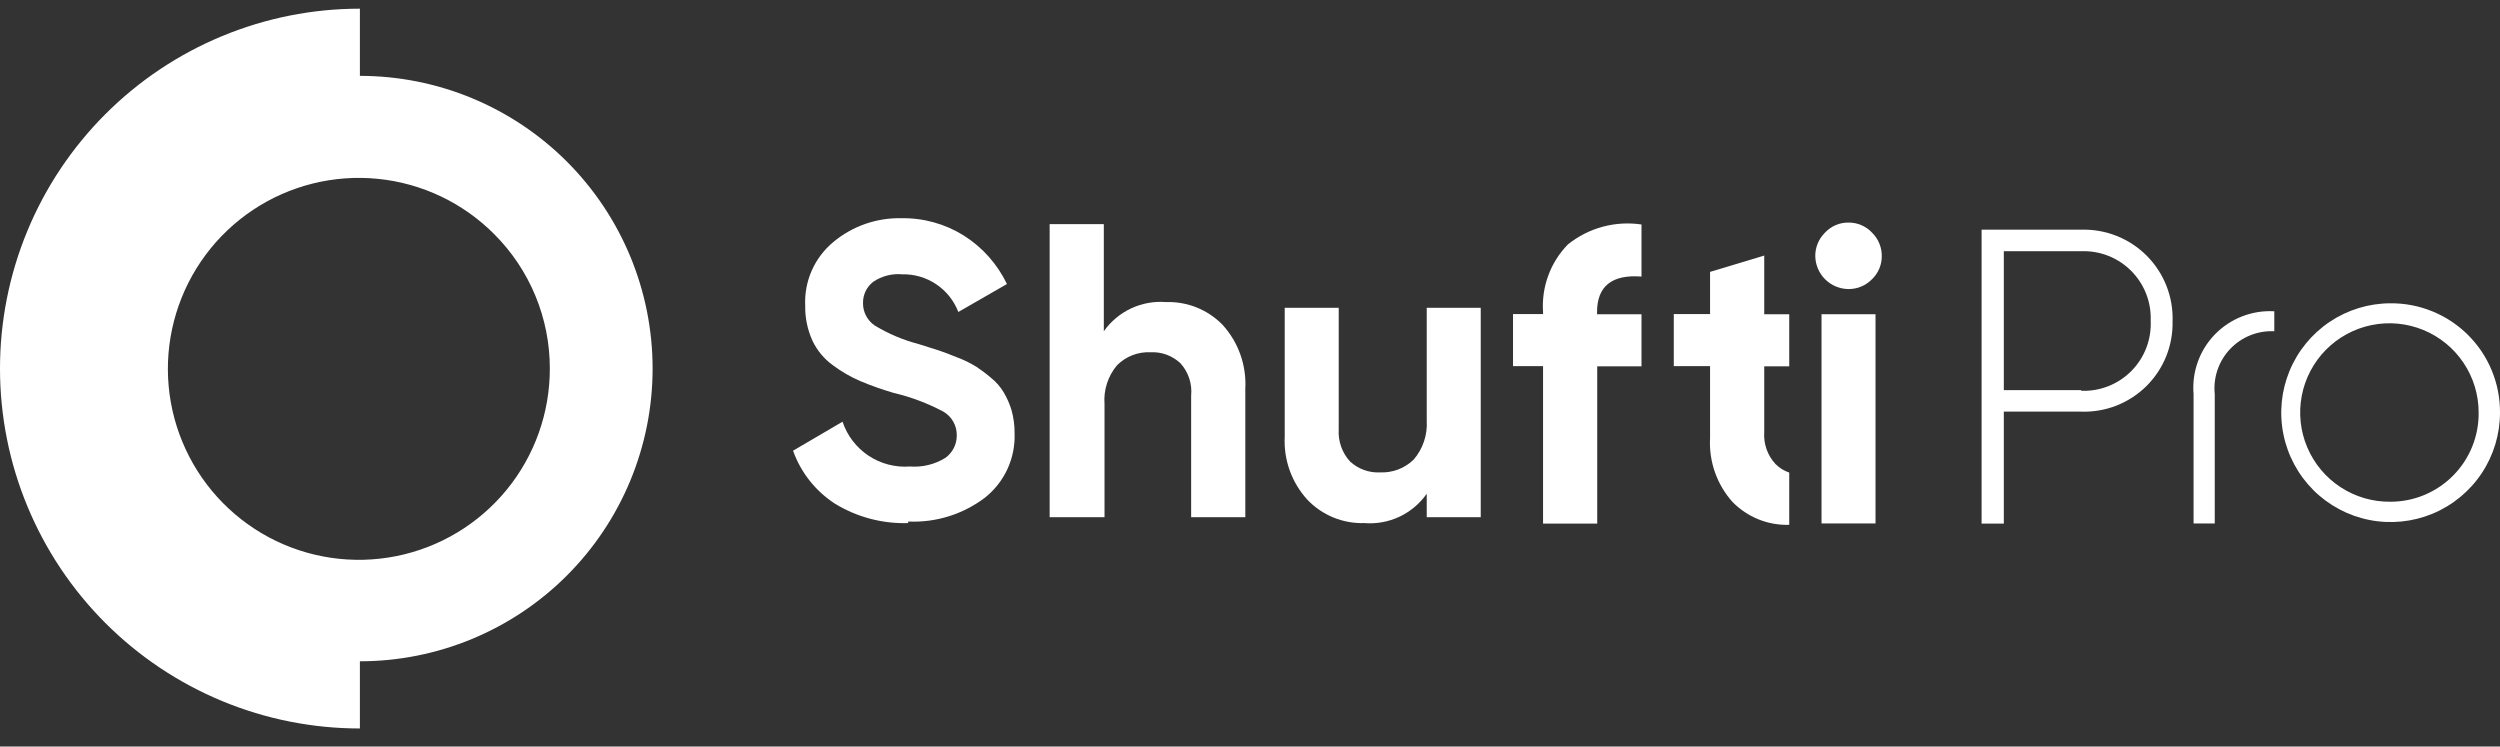
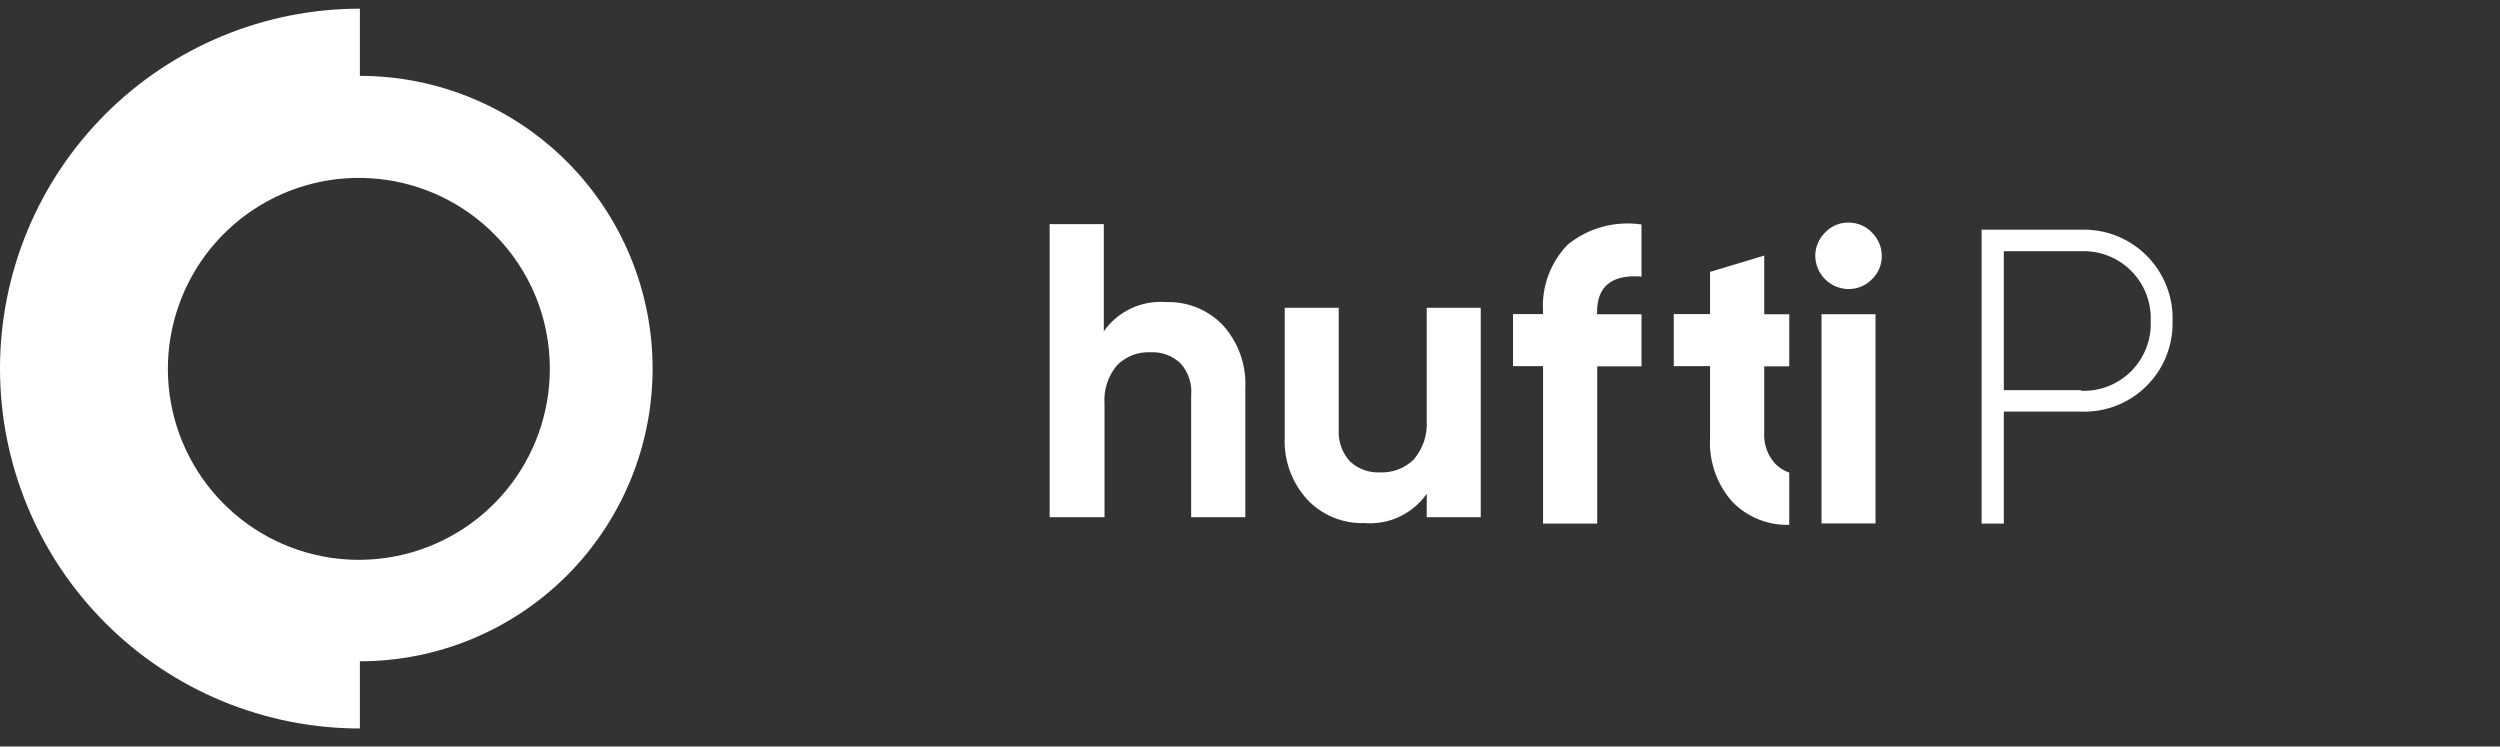
<svg xmlns="http://www.w3.org/2000/svg" width="144" height="43" viewBox="0 0 144 43" fill="none">
  <rect x="0" y="0" width="144" height="43" fill="#333333" stroke="none" />
  <g clip-path="url(#clip0_2002_4869)">
-     <path d="M52.31 30.13C50.824 30.176 49.357 29.786 48.09 29.01C46.973 28.286 46.126 27.214 45.68 25.96L48.53 24.29C48.797 25.091 49.324 25.779 50.026 26.247C50.729 26.714 51.568 26.933 52.41 26.87C53.129 26.925 53.847 26.75 54.46 26.37C54.661 26.223 54.825 26.031 54.938 25.808C55.051 25.586 55.11 25.34 55.11 25.09C55.117 24.808 55.047 24.53 54.908 24.285C54.769 24.04 54.565 23.838 54.32 23.7C53.419 23.224 52.461 22.864 51.47 22.63C50.817 22.44 50.176 22.213 49.55 21.95C48.997 21.711 48.473 21.409 47.99 21.05C47.473 20.68 47.06 20.185 46.79 19.61C46.508 18.981 46.368 18.299 46.38 17.61C46.347 16.915 46.476 16.221 46.757 15.584C47.038 14.947 47.464 14.384 48 13.94C49.098 13.024 50.49 12.537 51.92 12.57C53.191 12.547 54.442 12.895 55.52 13.57C56.592 14.249 57.451 15.216 58 16.36L55.2 17.97C54.95 17.32 54.506 16.762 53.928 16.374C53.35 15.985 52.666 15.785 51.97 15.8C51.38 15.747 50.79 15.899 50.3 16.23C50.113 16.373 49.962 16.558 49.86 16.77C49.758 16.982 49.706 17.215 49.71 17.45C49.705 17.703 49.763 17.953 49.879 18.177C49.994 18.402 50.162 18.596 50.37 18.74C51.162 19.223 52.021 19.587 52.92 19.82L54.09 20.19C54.35 20.28 54.71 20.41 55.17 20.6C55.539 20.739 55.894 20.913 56.23 21.12C56.53 21.318 56.817 21.535 57.09 21.77C57.382 22.004 57.629 22.288 57.82 22.61C58.005 22.925 58.153 23.261 58.26 23.61C58.383 24.046 58.444 24.497 58.44 24.95C58.467 25.658 58.328 26.363 58.032 27.008C57.737 27.652 57.294 28.218 56.74 28.66C55.471 29.625 53.902 30.114 52.31 30.04V30.13Z" fill="white" />
    <path d="M103.06 30.23C102.453 30.249 101.849 30.141 101.286 29.914C100.723 29.686 100.214 29.345 99.79 28.91C98.89 27.903 98.426 26.579 98.5 25.23V21.09H96.41V18.09H98.5V15.66L101.62 14.72V18.1H103.06V21.1H101.62V24.89C101.597 25.225 101.642 25.561 101.754 25.878C101.866 26.194 102.041 26.484 102.27 26.73C102.491 26.953 102.762 27.121 103.06 27.22V30.23Z" fill="white" />
-     <path d="M131 19.08C130.526 19.057 130.053 19.137 129.613 19.314C129.173 19.491 128.777 19.762 128.451 20.107C128.125 20.451 127.878 20.863 127.726 21.312C127.574 21.761 127.52 22.238 127.57 22.71V30.15H126.35V22.71C126.296 22.08 126.378 21.445 126.591 20.849C126.803 20.254 127.142 19.711 127.583 19.257C128.024 18.804 128.557 18.451 129.147 18.222C129.737 17.993 130.369 17.893 131 17.93V19.08Z" fill="white" />
-     <path d="M137.69 17.47C136.444 17.472 135.227 17.843 134.192 18.537C133.157 19.231 132.351 20.216 131.876 21.368C131.401 22.52 131.278 23.787 131.523 25.009C131.768 26.23 132.37 27.352 133.252 28.232C134.135 29.111 135.258 29.71 136.481 29.951C137.703 30.192 138.97 30.065 140.12 29.587C141.271 29.108 142.253 28.299 142.944 27.262C143.634 26.225 144.002 25.006 144 23.76C144.004 22.931 143.843 22.11 143.527 21.343C143.212 20.577 142.747 19.881 142.16 19.296C141.573 18.711 140.875 18.248 140.108 17.935C139.341 17.621 138.519 17.463 137.69 17.47ZM137.69 28.9C136.671 28.912 135.671 28.62 134.818 28.063C133.965 27.506 133.297 26.707 132.899 25.769C132.5 24.831 132.39 23.795 132.582 22.794C132.773 21.794 133.258 20.872 133.974 20.147C134.691 19.422 135.606 18.927 136.605 18.724C137.604 18.52 138.64 18.619 139.583 19.006C140.526 19.393 141.332 20.052 141.899 20.898C142.467 21.745 142.77 22.741 142.77 23.76C142.778 24.432 142.652 25.099 142.401 25.722C142.149 26.346 141.776 26.913 141.303 27.391C140.831 27.869 140.268 28.248 139.648 28.508C139.028 28.767 138.362 28.9 137.69 28.9Z" fill="white" />
    <path d="M119.88 13.23H114.14V30.16H115.42V23.71H119.88C120.572 23.733 121.261 23.615 121.906 23.363C122.551 23.11 123.137 22.729 123.63 22.243C124.122 21.756 124.51 21.174 124.77 20.532C125.029 19.89 125.155 19.202 125.14 18.51C125.164 17.812 125.044 17.116 124.788 16.466C124.532 15.817 124.146 15.226 123.653 14.731C123.16 14.236 122.571 13.848 121.922 13.59C121.273 13.332 120.578 13.209 119.88 13.23ZM119.88 22.47H115.42V14.47H119.88C120.411 14.45 120.939 14.54 121.434 14.734C121.928 14.928 122.377 15.223 122.752 15.598C123.128 15.973 123.421 16.422 123.616 16.916C123.81 17.41 123.9 17.939 123.88 18.47C123.905 19.004 123.819 19.537 123.628 20.036C123.436 20.535 123.143 20.989 122.767 21.369C122.391 21.748 121.941 22.046 121.443 22.242C120.946 22.439 120.414 22.53 119.88 22.51V22.47Z" fill="white" />
    <path d="M106.46 16.65C105.958 16.642 105.48 16.439 105.125 16.085C104.77 15.73 104.568 15.251 104.56 14.75C104.558 14.499 104.606 14.25 104.703 14.018C104.799 13.786 104.941 13.576 105.12 13.4C105.291 13.216 105.498 13.069 105.729 12.969C105.96 12.869 106.209 12.818 106.46 12.82C106.716 12.816 106.97 12.865 107.206 12.965C107.442 13.065 107.655 13.213 107.83 13.4C108.009 13.576 108.151 13.786 108.247 14.018C108.344 14.25 108.392 14.499 108.39 14.75C108.392 14.998 108.343 15.244 108.247 15.473C108.15 15.701 108.009 15.908 107.83 16.08C107.653 16.263 107.44 16.409 107.204 16.507C106.968 16.605 106.715 16.653 106.46 16.65Z" fill="white" />
    <path d="M104.92 30.15V18.1H108.03V30.15H104.92Z" fill="white" />
    <path d="M94.55 15.93C92.85 15.8 91.99 16.48 91.99 17.98V18.1H94.55V21.1H92V30.16H88.88V21.09H87.15V18.09H88.88V17.97C88.831 17.257 88.933 16.543 89.18 15.872C89.426 15.202 89.811 14.591 90.31 14.08C90.9 13.606 91.58 13.259 92.31 13.061C93.04 12.864 93.803 12.819 94.55 12.93V15.93Z" fill="white" />
    <path d="M82.18 17.73H85.29V29.79H82.18V28.44C81.781 29.01 81.239 29.465 80.61 29.762C79.98 30.058 79.284 30.185 78.59 30.13C77.983 30.149 77.378 30.041 76.814 29.812C76.251 29.582 75.742 29.238 75.32 28.8C74.867 28.309 74.516 27.732 74.29 27.104C74.063 26.475 73.965 25.807 74 25.14V17.73H77.11V24.73C77.089 25.066 77.135 25.403 77.247 25.721C77.359 26.039 77.533 26.331 77.76 26.58C77.994 26.796 78.268 26.963 78.567 27.071C78.865 27.179 79.183 27.227 79.5 27.21C79.856 27.224 80.21 27.166 80.542 27.039C80.874 26.912 81.176 26.718 81.43 26.47C81.962 25.849 82.231 25.046 82.18 24.23V17.73Z" fill="white" />
    <path d="M67.17 17.4C67.775 17.38 68.378 17.488 68.94 17.715C69.501 17.942 70.009 18.285 70.43 18.72C70.878 19.216 71.224 19.795 71.447 20.425C71.67 21.055 71.766 21.723 71.73 22.39V29.79H68.61V22.79C68.643 22.455 68.606 22.116 68.501 21.796C68.395 21.476 68.225 21.181 68 20.93C67.77 20.712 67.498 20.542 67.201 20.432C66.903 20.322 66.587 20.274 66.27 20.29C65.914 20.273 65.558 20.331 65.225 20.46C64.893 20.59 64.591 20.787 64.34 21.04C63.816 21.664 63.557 22.468 63.62 23.28V29.79H60.46V12.91H63.58V19.08C63.981 18.512 64.523 18.059 65.152 17.764C65.782 17.47 66.477 17.344 67.17 17.4Z" fill="white" />
    <path d="M20.73 4.37C25.201 4.37 29.49 6.146 32.652 9.308C35.814 12.47 37.59 16.758 37.59 21.23C37.59 25.701 35.814 29.99 32.652 33.152C29.49 36.314 25.201 38.09 20.73 38.09V41.96C18.008 41.96 15.312 41.424 12.797 40.382C10.282 39.34 7.997 37.813 6.072 35.888C4.147 33.963 2.62 31.678 1.578 29.163C0.536 26.648 0 23.952 0 21.23C0 18.508 0.536 15.812 1.578 13.297C2.62 10.782 4.147 8.497 6.072 6.572C7.997 4.647 10.282 3.12 12.797 2.078C15.312 1.036 18.008 0.5 20.73 0.5V4.37ZM28.47 13.49C26.674 11.684 24.307 10.557 21.773 10.302C19.239 10.046 16.695 10.678 14.575 12.089C12.454 13.501 10.89 15.604 10.148 18.041C9.405 20.477 9.531 23.095 10.505 25.449C11.478 27.803 13.237 29.746 15.483 30.947C17.73 32.148 20.323 32.532 22.82 32.034C25.318 31.536 27.566 30.187 29.18 28.217C30.794 26.246 31.674 23.777 31.67 21.23C31.672 19.793 31.391 18.369 30.841 17.041C30.292 15.713 29.486 14.506 28.47 13.49Z" fill="white" />
  </g>
  <defs>
    <clipPath id="clip0_2002_4869">
      <rect width="144" height="42" fill="white" transform="translate(0 0.5)" />
    </clipPath>
  </defs>
</svg>